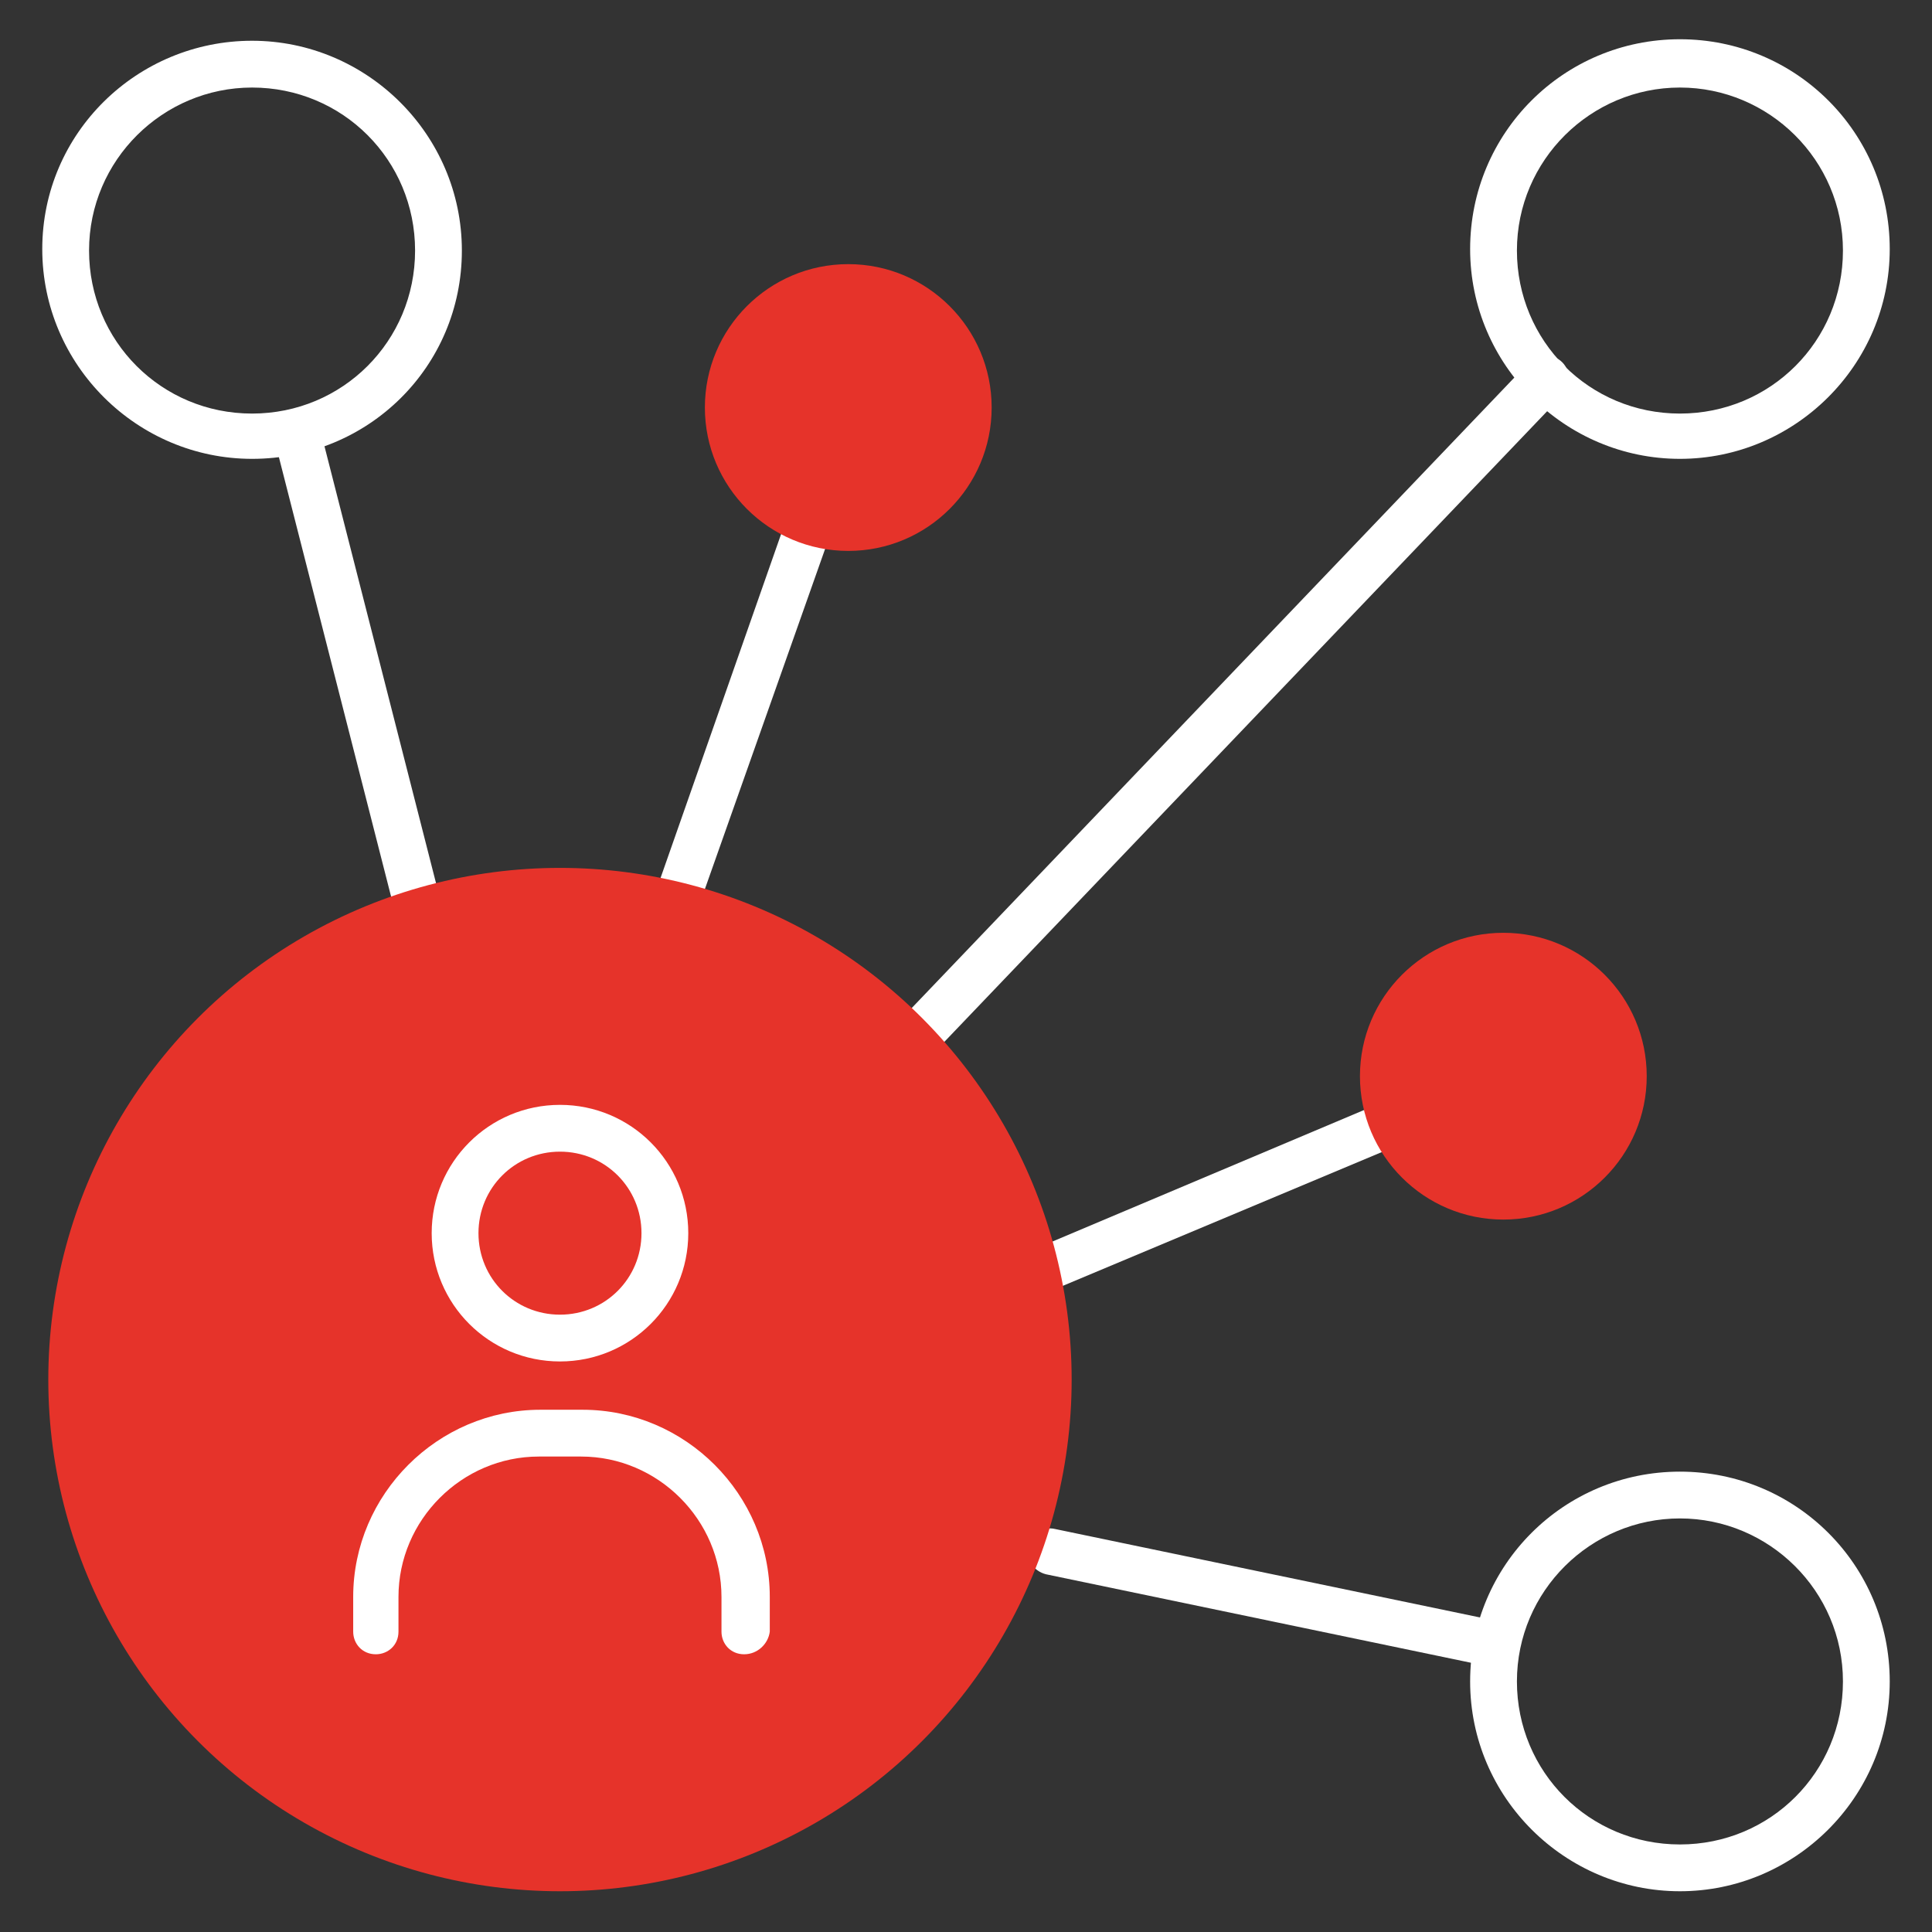
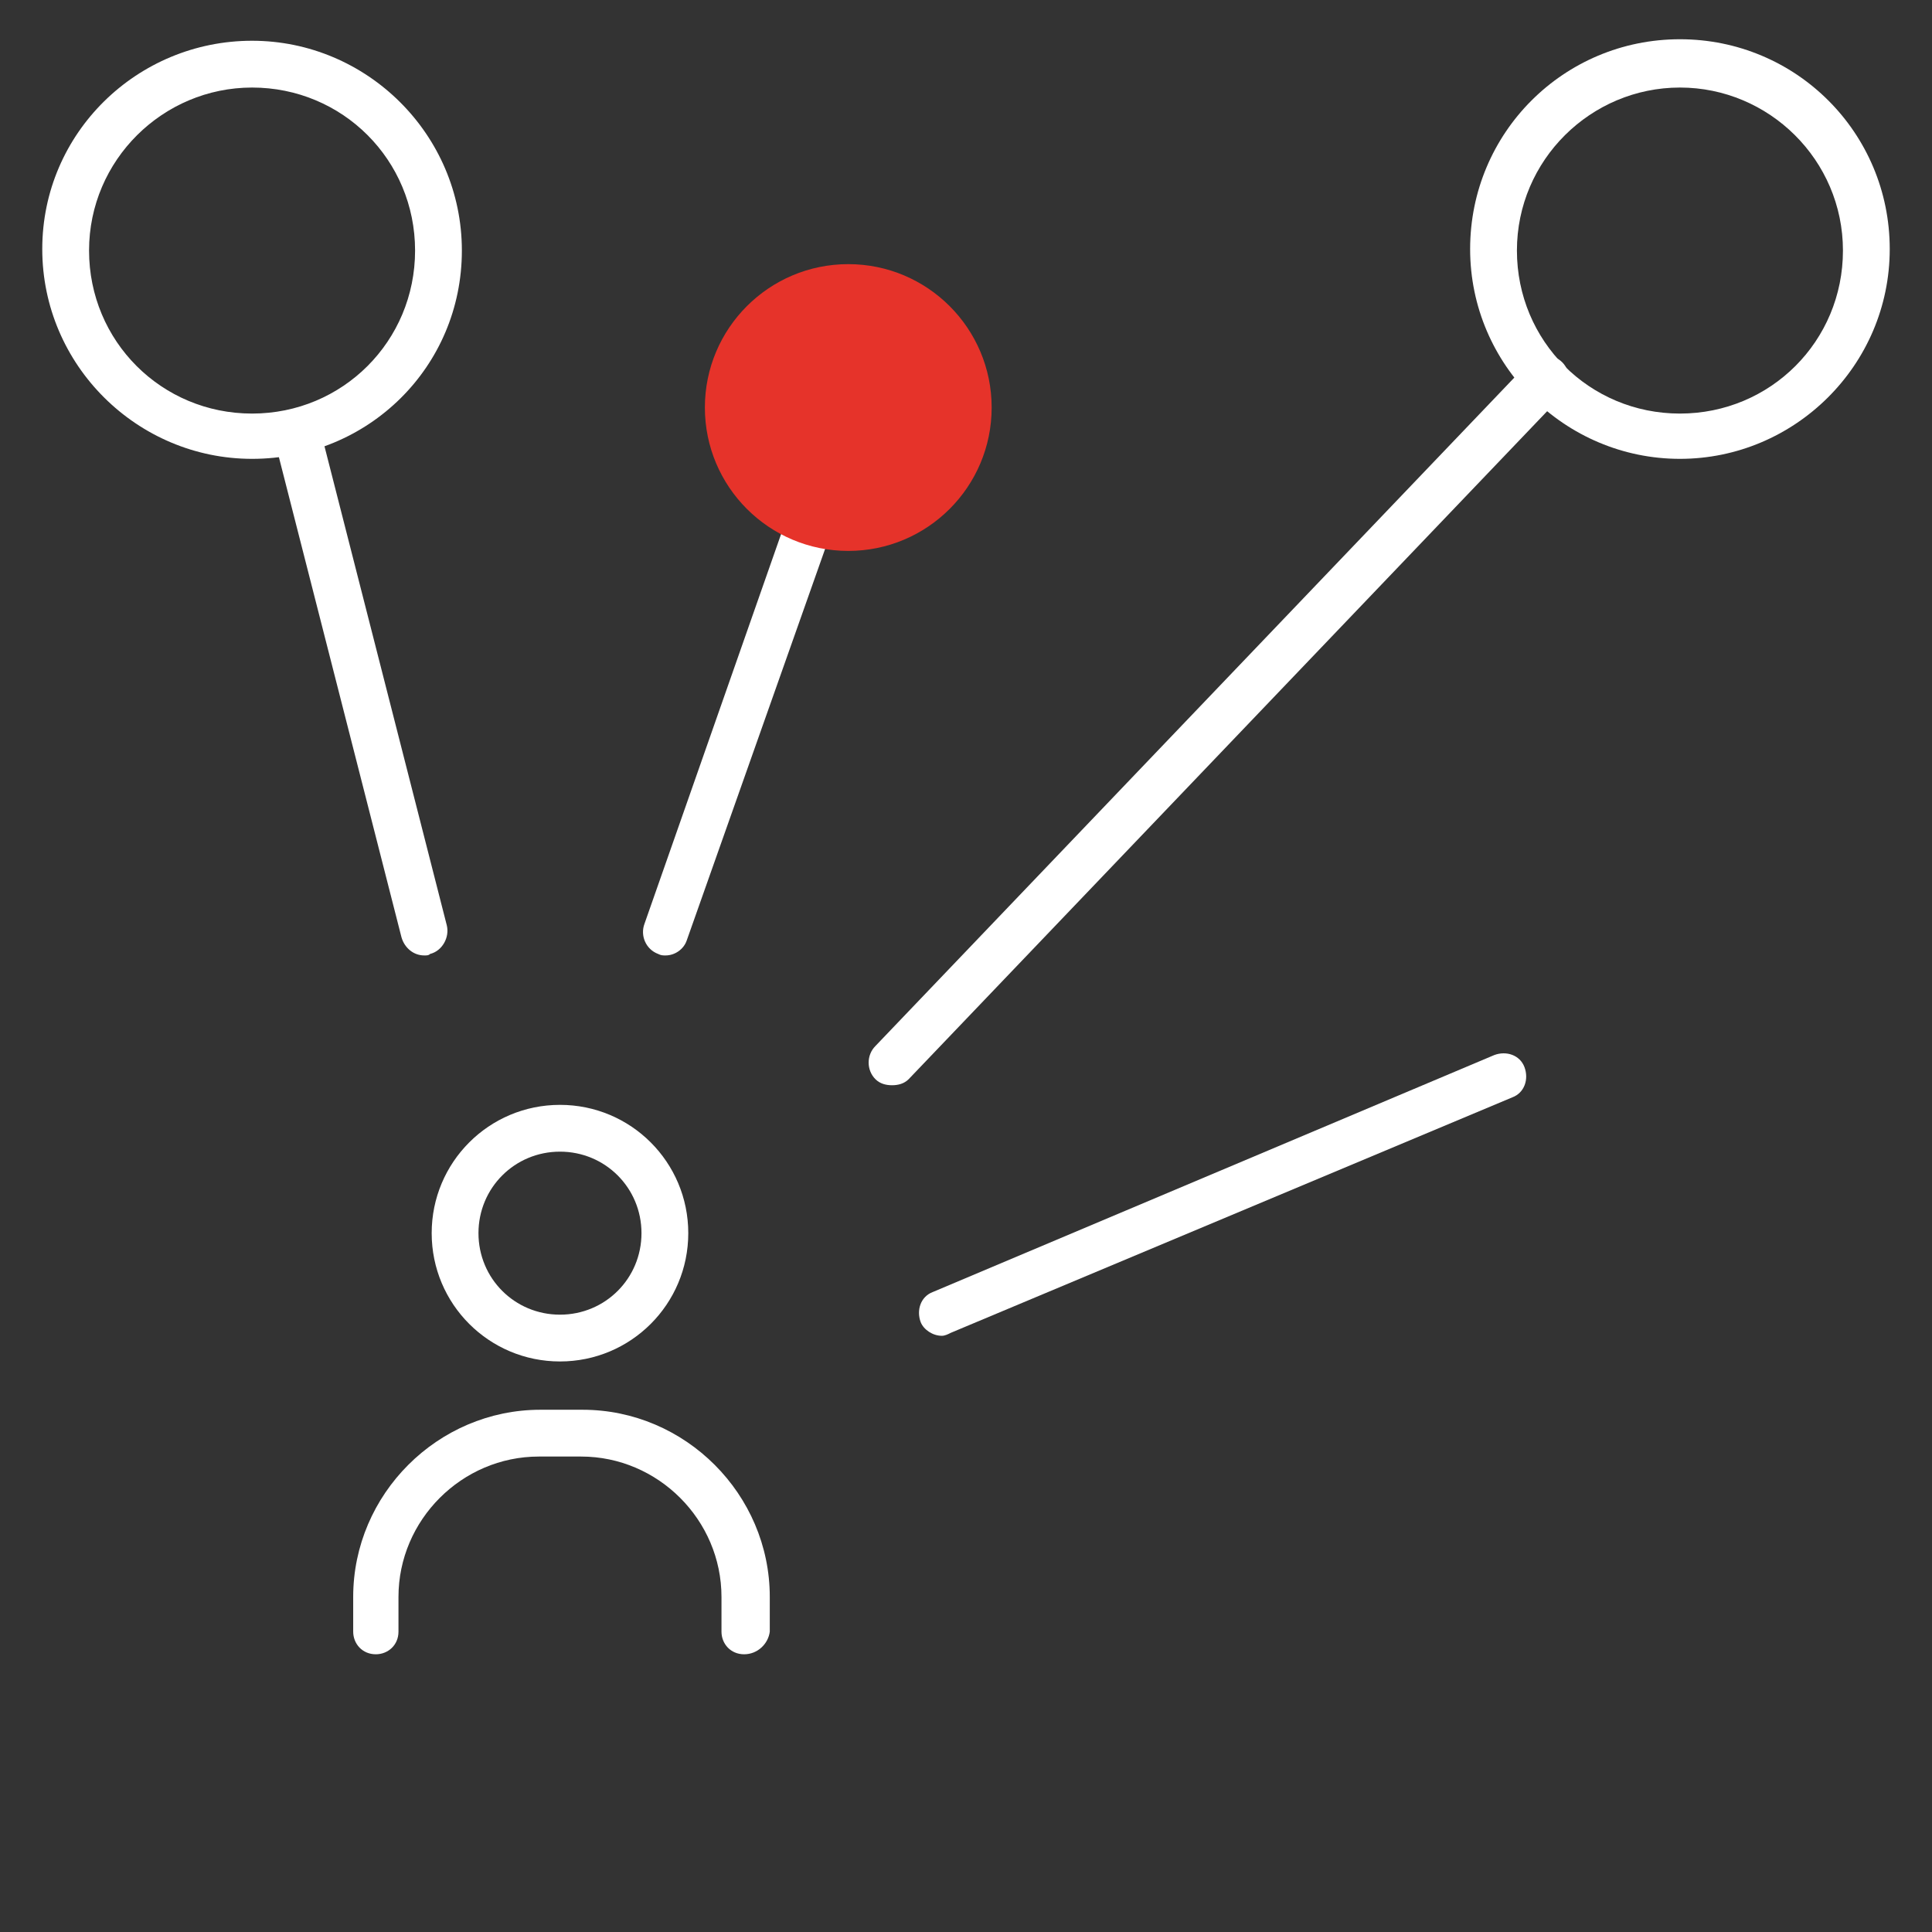
<svg xmlns="http://www.w3.org/2000/svg" version="1.1" id="Livello_1" x="0px" y="0px" viewBox="0 0 128 128" style="enable-background:new 0 0 128 128;" xml:space="preserve" width="90" height="90">
  <rect x="0" y="0" width="128" height="128" fill="#333333" stroke="none" />
  <style type="text/css">
	.st0{fill:#FFFFFF;}
	.st1{fill:#E6332A;}
</style>
  <g id="Livello_2_1_">
    <g id="Livello_20">
      <g>
        <path class="st0" d="M62.4,88.5c-0.6,0-1.2-0.4-1.4-0.9c-0.3-0.8,0-1.7,0.8-2L99,69.9c0.8-0.3,1.7,0,2,0.8s0,1.7-0.8,2L63,88.3     C62.8,88.4,62.6,88.5,62.4,88.5z" />
      </g>
      <g>
        <path class="st0" d="M44.1,63.3c-0.2,0-0.3,0-0.5-0.1c-0.8-0.3-1.2-1.2-0.9-2l12.2-34.8c0.3-0.8,1.2-1.2,2-0.9     c0.8,0.3,1.2,1.2,0.9,2L45.5,62.3C45.3,62.9,44.7,63.3,44.1,63.3z" />
      </g>
      <g>
        <path class="st0" d="M16.7,30.4c-7.6,0-13.9-6.2-13.9-13.9S9.1,2.7,16.7,2.7s13.9,6.2,13.9,13.9S24.4,30.4,16.7,30.4z M16.7,5.8     c-5.9,0-10.8,4.8-10.8,10.8s4.8,10.8,10.8,10.8s10.8-4.8,10.8-10.8S22.7,5.8,16.7,5.8z" />
      </g>
      <g>
        <path class="st0" d="M111.3,30.4c-7.6,0-13.9-6.2-13.9-13.9s6.2-13.9,13.9-13.9s13.9,6.2,13.9,13.9S118.9,30.4,111.3,30.4z      M111.3,5.8c-5.9,0-10.8,4.8-10.8,10.8s4.8,10.8,10.8,10.8s10.8-4.8,10.8-10.8S117.2,5.8,111.3,5.8z" />
      </g>
      <g>
-         <path class="st0" d="M111.3,125.3c-7.6,0-13.9-6.2-13.9-13.9s6.2-13.9,13.9-13.9s13.9,6.2,13.9,13.9S118.9,125.3,111.3,125.3z      M111.3,100.6c-5.9,0-10.8,4.8-10.8,10.8s4.8,10.8,10.8,10.8s10.8-4.8,10.8-10.8S117.2,100.6,111.3,100.6z" />
-       </g>
+         </g>
      <g>
        <path class="st0" d="M28.1,63.3c-0.7,0-1.3-0.5-1.5-1.2l-8.4-32.9c-0.2-0.8,0.3-1.7,1.1-1.9c0.8-0.2,1.7,0.3,1.9,1.1l8.4,32.9     c0.2,0.8-0.3,1.7-1.1,1.9C28.4,63.3,28.3,63.3,28.1,63.3z" />
      </g>
      <g>
        <path class="st0" d="M59.1,71.9c-0.4,0-0.8-0.1-1.1-0.4c-0.6-0.6-0.6-1.6,0-2.2L101.3,24c0.6-0.6,1.6-0.6,2.2,0s0.6,1.6,0,2.2     L60.2,71.5C59.9,71.8,59.5,71.9,59.1,71.9z" />
      </g>
      <g>
-         <path class="st0" d="M98.9,110.4c-0.1,0-0.2,0-0.3,0l-29.3-6.1c-0.8-0.2-1.4-1-1.2-1.8s1-1.4,1.8-1.2l29.3,6.1     c0.8,0.2,1.4,1,1.2,1.8C100.3,109.9,99.7,110.4,98.9,110.4z" />
-       </g>
+         </g>
      <g>
        <circle class="st1" cx="56.2" cy="27" r="9.5" />
      </g>
      <g>
-         <circle class="st1" cx="99.6" cy="71.3" r="9.5" />
-       </g>
+         </g>
      <g>
-         <circle class="st1" cx="37.1" cy="91.4" r="33.9" />
-       </g>
+         </g>
      <g>
        <path class="st0" d="M37.1,90.2c-4.7,0-8.5-3.8-8.5-8.5s3.8-8.5,8.5-8.5s8.5,3.8,8.5,8.5C45.6,86.4,41.8,90.2,37.1,90.2z      M37.1,76.3c-3,0-5.4,2.4-5.4,5.4s2.4,5.4,5.4,5.4s5.4-2.4,5.4-5.4C42.5,78.7,40.1,76.3,37.1,76.3z" />
      </g>
      <g>
        <path class="st0" d="M49.3,109.6c-0.9,0-1.5-0.7-1.5-1.5v-2.3c0-5.1-4.2-9.3-9.3-9.3h-2.8c-5.1,0-9.3,4.2-9.3,9.3v2.3     c0,0.9-0.7,1.5-1.5,1.5c-0.9,0-1.5-0.7-1.5-1.5v-2.3c0-6.8,5.6-12.4,12.4-12.4h2.8c6.8,0,12.4,5.6,12.4,12.4v2.3     C50.9,108.9,50.2,109.6,49.3,109.6z" />
      </g>
    </g>
  </g>
</svg>